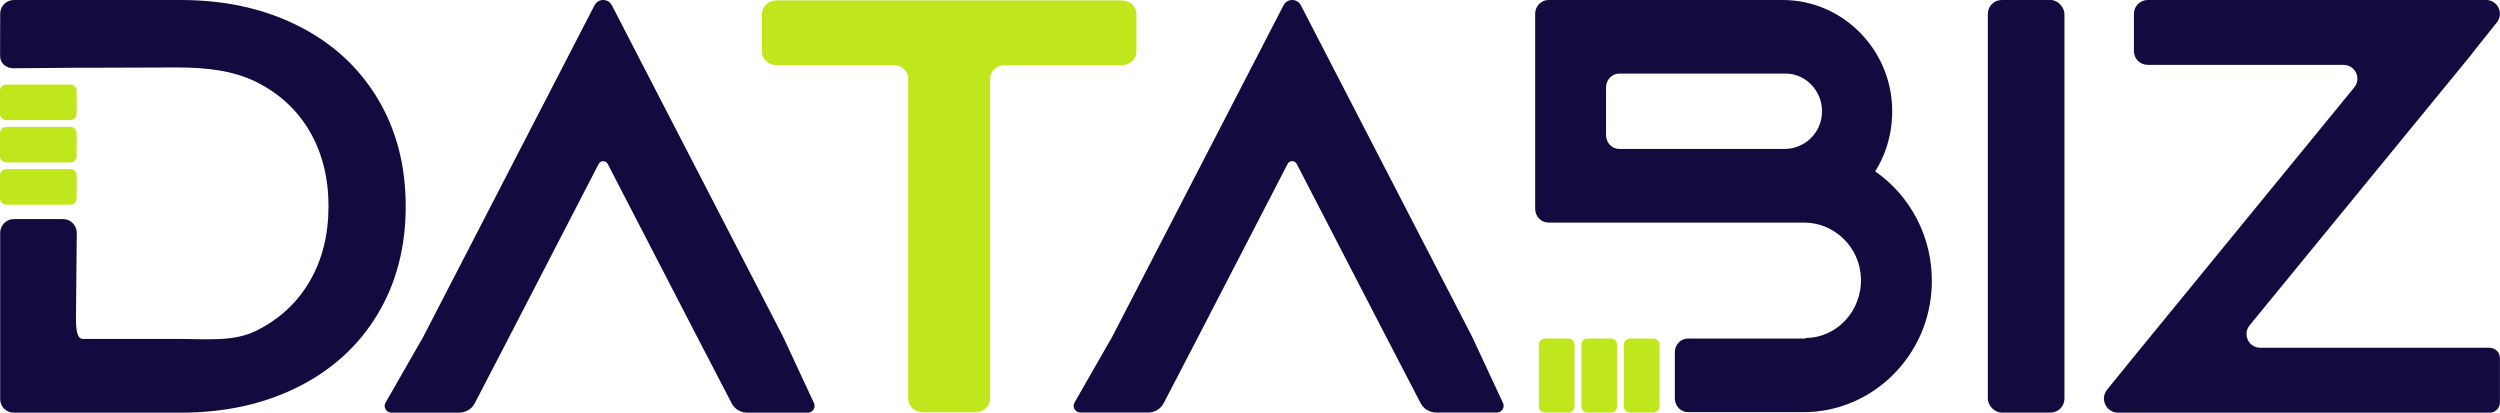
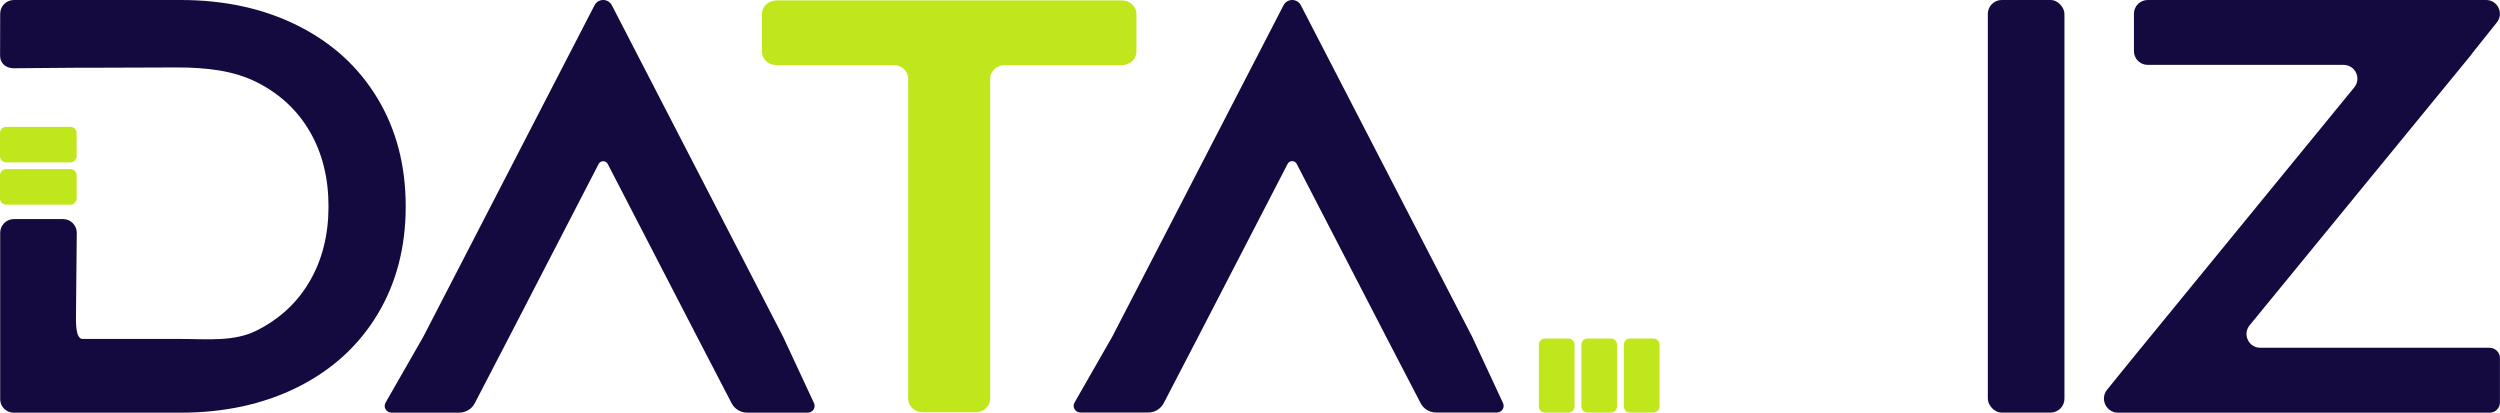
<svg xmlns="http://www.w3.org/2000/svg" id="Capa_1" viewBox="0 0 678.62 112.02">
  <defs>
    <style>.cls-1{fill:#150a40;}.cls-2{fill:#c0e61c;}</style>
  </defs>
  <path class="cls-2" d="M304.51.11h-93.73c-2.18,0-3.95,1.65-3.95,3.68v10.2c0,2.03,1.77,3.68,3.95,3.68h31.8c2.18,0,3.95,1.65,3.95,3.69v86.86c0,2.03,1.77,3.68,3.95,3.68h14.35c2.18,0,3.95-1.65,3.95-3.68V21.36c0-2.03,1.77-3.68,3.95-3.68h31.8c2.18,0,3.95-1.65,3.95-3.68V3.79c0-2.03-1.77-3.68-3.95-3.68Z" />
  <path class="cls-1" d="M406.31,111.98h-16.48c-1.77,0-3.4-.98-4.2-2.53l-9.36-18.02-24.28-46.94c-.52-1-1.95-1-2.47,0l-24.28,46.94-9.36,18.02c-.81,1.55-2.43,2.53-4.2,2.53h-18.4c-1.41,0-2.3-1.5-1.6-2.71l10.22-17.84L348.41,1.44c.99-1.92,3.72-1.92,4.71,0l46.5,89.99,8.37,17.98c.56,1.2-.33,2.57-1.67,2.57h0Z" />
-   <path class="cls-2" d="M20.67,23.99c-.09-.21-.21-.39-.36-.55-.16-.16-.34-.28-.55-.36-.21-.09-.42-.13-.64-.13H1.68c-.22,0-.44.04-.64.13-.21.09-.39.21-.55.36-.16.16-.28.34-.36.55-.09.21-.13.42-.13.64v6.28c0,.22.04.44.13.64.09.21.21.39.36.55.16.16.34.28.55.36.21.09.42.13.64.13h17.44c.22,0,.44-.04.64-.13.21-.09.39-.21.55-.36.16-.16.28-.34.36-.55.09-.21.13-.42.13-.64v-6.28c0-.22-.04-.44-.13-.64Z" />
  <path class="cls-2" d="M20.31,34.92c-.16-.16-.34-.28-.55-.36-.21-.09-.42-.13-.64-.13H1.68c-.22,0-.44.04-.64.13-.21.09-.39.21-.55.36s-.28.34-.36.55c-.09.21-.13.42-.13.64v6.28c0,.22.04.44.13.64.09.21.21.39.36.55s.34.28.55.36c.21.09.42.13.64.13h17.44c.22,0,.44-.04.64-.13.21-.09.39-.21.55-.36s.28-.34.36-.55c.09-.21.13-.42.13-.64v-6.28c0-.22-.04-.44-.13-.64-.09-.21-.21-.39-.36-.55Z" />
  <path class="cls-2" d="M20.31,46.4c-.16-.16-.34-.28-.55-.36-.21-.09-.42-.13-.64-.13H1.68c-.22,0-.44.04-.64.13-.21.09-.39.21-.55.36s-.28.34-.36.55c-.09.21-.13.42-.13.64v6.28c0,.22.04.44.13.64.09.21.21.39.36.55s.34.28.55.36c.21.09.42.13.64.13h17.44c.22,0,.44-.04.64-.13.21-.09.39-.21.55-.36s.28-.34.36-.55c.09-.21.13-.42.13-.64v-6.28c0-.22-.04-.44-.13-.64-.09-.21-.21-.39-.36-.55Z" />
  <path class="cls-1" d="M102.45,26.66h0c-5.12-8.49-12.32-15.05-21.6-19.69C71.57,2.32,60.96,0,49.01,0H3.77C1.71,0,.05,1.67.05,3.72l-.03,11.44c0,2.05,1.63,3.37,3.68,3.37l17.08-.14h3.72l23.51-.08c8.21,0,15.48.88,21.72,4.02,6.24,3.15,11.04,7.63,14.4,13.44,3.36,5.82,5.04,12.56,5.04,20.24s-1.68,14.43-5.04,20.24c-3.36,5.82-8.16,10.3-14.4,13.44-6.24,3.15-13.25,2.31-21.47,2.31h-25.84c-2.05,0-1.79-5.01-1.79-7.06l.21-21.75c0-2.05-1.67-3.72-3.72-3.72H3.77c-2.05,0-3.72,1.66-3.72,3.72v45.18c0,2.01,1.63,3.65,3.65,3.65h45.31c11.95,0,22.56-2.32,31.84-6.96s16.48-11.2,21.6-19.68c5.12-8.48,7.68-18.27,7.68-29.36s-2.56-20.88-7.68-29.36Z" />
  <path class="cls-1" d="M220.96,109.43l-8.37-17.98L166.09,1.44c-.99-1.92-3.72-1.92-4.71,0l-46.5,90.01-10.22,17.85c-.69,1.21.19,2.71,1.6,2.71h18.4c1.77,0,3.4-.98,4.2-2.53l9.36-18.02,24.28-46.95c.52-1,1.95-1,2.47,0l24.28,46.95,9.36,18.02c.81,1.55,2.43,2.53,4.2,2.53h16.48c1.34,0,2.23-1.38,1.67-2.58Z" />
  <path class="cls-2" d="M450.35,92.93c-.09-.21-.21-.39-.36-.55-.16-.16-.34-.28-.55-.36s-.42-.13-.64-.13h-6.32c-.22,0-.44.04-.64.13-.21.09-.39.21-.55.36-.16.16-.28.34-.36.55-.09.21-.13.42-.13.64v16.75c0,.22.04.44.13.64.09.21.21.39.36.55.16.16.34.28.55.36.21.09.42.13.64.13h6.32c.22,0,.44-.04.64-.13s.39-.21.55-.36.28-.34.36-.55c.09-.21.13-.42.13-.64v-16.75c0-.22-.04-.44-.13-.64Z" />
  <path class="cls-2" d="M438.45,92.38c-.16-.16-.34-.28-.55-.36-.21-.09-.42-.13-.64-.13h-6.32c-.22,0-.44.04-.64.13-.21.09-.39.21-.55.36s-.28.34-.36.55c-.09.21-.13.42-.13.64v16.75c0,.22.04.44.13.64.09.21.21.39.36.55.16.16.34.28.55.36.21.09.42.13.64.13h6.32c.22,0,.44-.04.64-.13s.39-.21.55-.36.28-.34.36-.55.13-.42.13-.64v-16.75c0-.22-.04-.44-.13-.64-.09-.21-.21-.39-.36-.55Z" />
  <path class="cls-2" d="M426.91,92.38c-.16-.16-.34-.28-.55-.36-.21-.09-.42-.13-.64-.13h-6.32c-.22,0-.44.04-.64.13-.21.09-.39.21-.55.36-.16.16-.28.34-.36.55-.09.21-.13.42-.13.64v16.75c0,.22.04.44.13.64.09.21.21.39.36.55.16.16.34.28.55.36.21.09.42.13.64.13h6.32c.22,0,.44-.04.64-.13.21-.09.39-.21.55-.36.16-.16.28-.34.36-.55.09-.21.13-.42.13-.64v-16.75c0-.22-.04-.44-.13-.64-.09-.21-.21-.39-.36-.55Z" />
  <rect class="cls-1" x="539.59" y="0" width="20.8" height="112" rx="3.78" ry="3.78" />
-   <path class="cls-1" d="M509.04,46.53h0v-.04c2.7-4.29,4.34-9.4,4.57-14.95C514.34,14.21,500.62,0,483.92,0h-63.59c-1.99,0-3.61,1.69-3.61,3.75v52.93c0,2.06,1.61,3.74,3.59,3.74h15.64s0,0,0,0h53.76c8.16,0,15.12,6.57,15.44,15.04.33,8.91-6.56,16.28-15.06,16.28v.16h-31.89c-1.98,0-3.57,1.66-3.57,3.71v12.53c0,2.06,1.61,3.74,3.6,3.74h31.32c18.73,0,34.43-15.37,34.84-34.82.28-12.8-5.94-23.99-15.36-30.53ZM494.39,32.19h0c-.92,4.86-5.2,8.24-9.97,8.24h-44.88c-1.97,0-3.58-1.67-3.58-3.72v-13c0-2.05,1.62-3.74,3.6-3.74h45.18c6.01,0,10.87,5.78,9.66,12.21Z" />
  <path class="cls-1" d="M675.84,94.4h-5.91s-56.38,0-56.38,0c-3.15,0-4.89-3.66-2.89-6.1l46.43-56.69,7.29-8.9,2.09-2.55,4.26-5.2c.12-.14.22-.3.31-.45l6.73-8.43c1.96-2.45.21-6.08-2.92-6.08h-91.86c-2.06,0-3.74,1.67-3.74,3.74v10.13c0,2.06,1.67,3.74,3.74,3.74h53.18c1.44,0,2.76.84,3.38,2.14.58,1.22.51,2.75-.49,3.97,0,0-59.79,73.04-59.89,73.18l-7.2,8.88c-2.03,2.5-.25,6.24,2.97,6.24h100.9c1.52,0,2.76-1.24,2.76-2.76v-12.07c0-1.53-1.24-2.77-2.77-2.77Z" />
</svg>